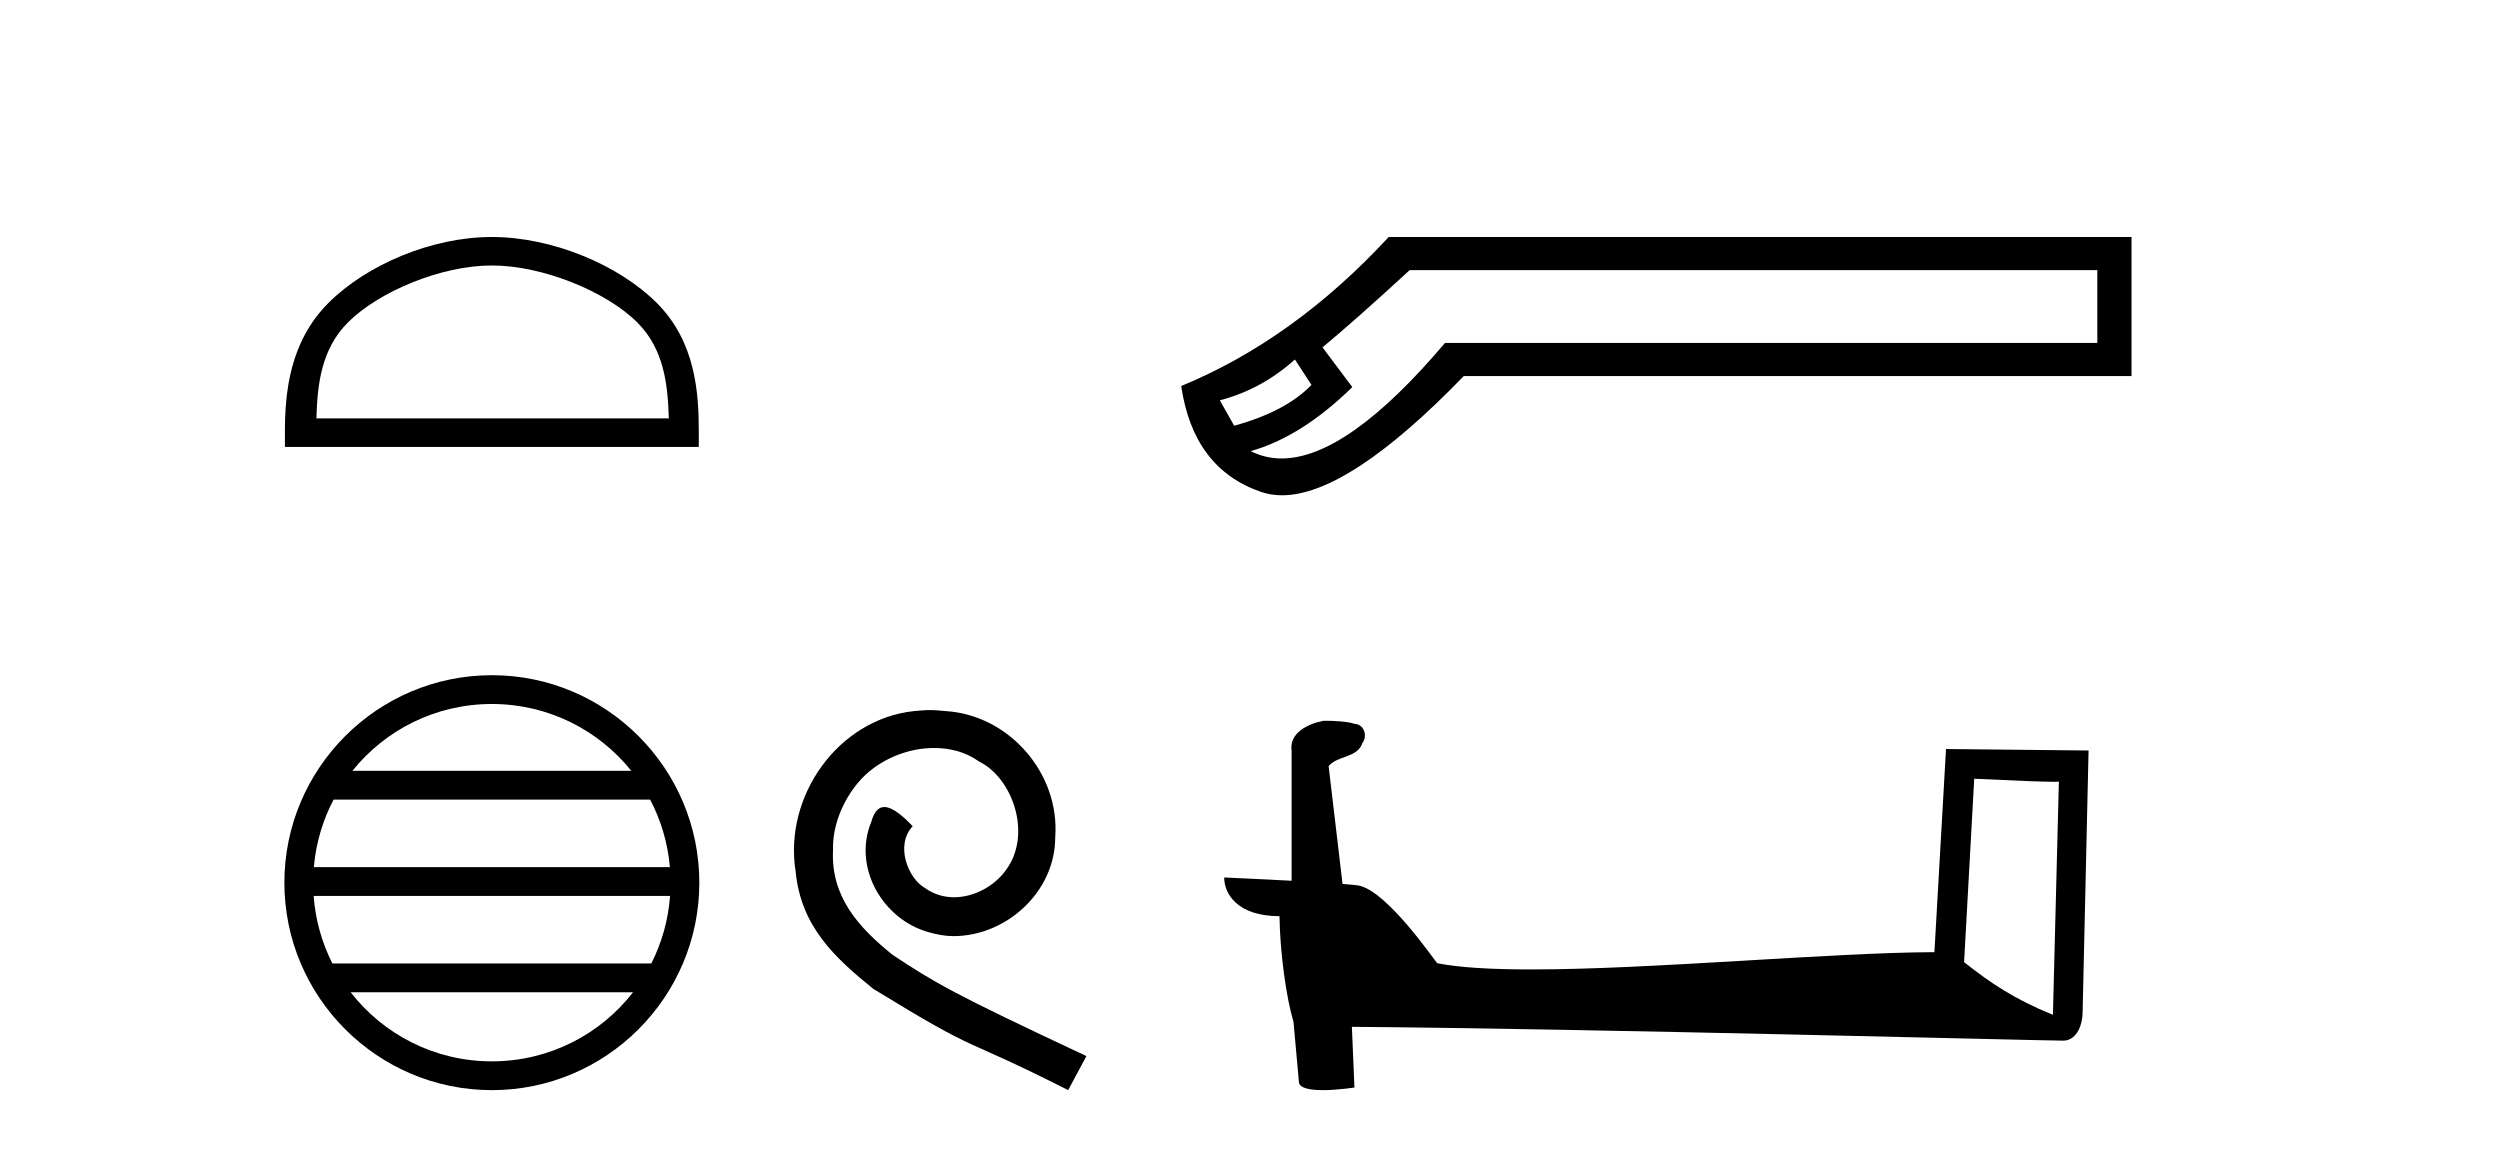
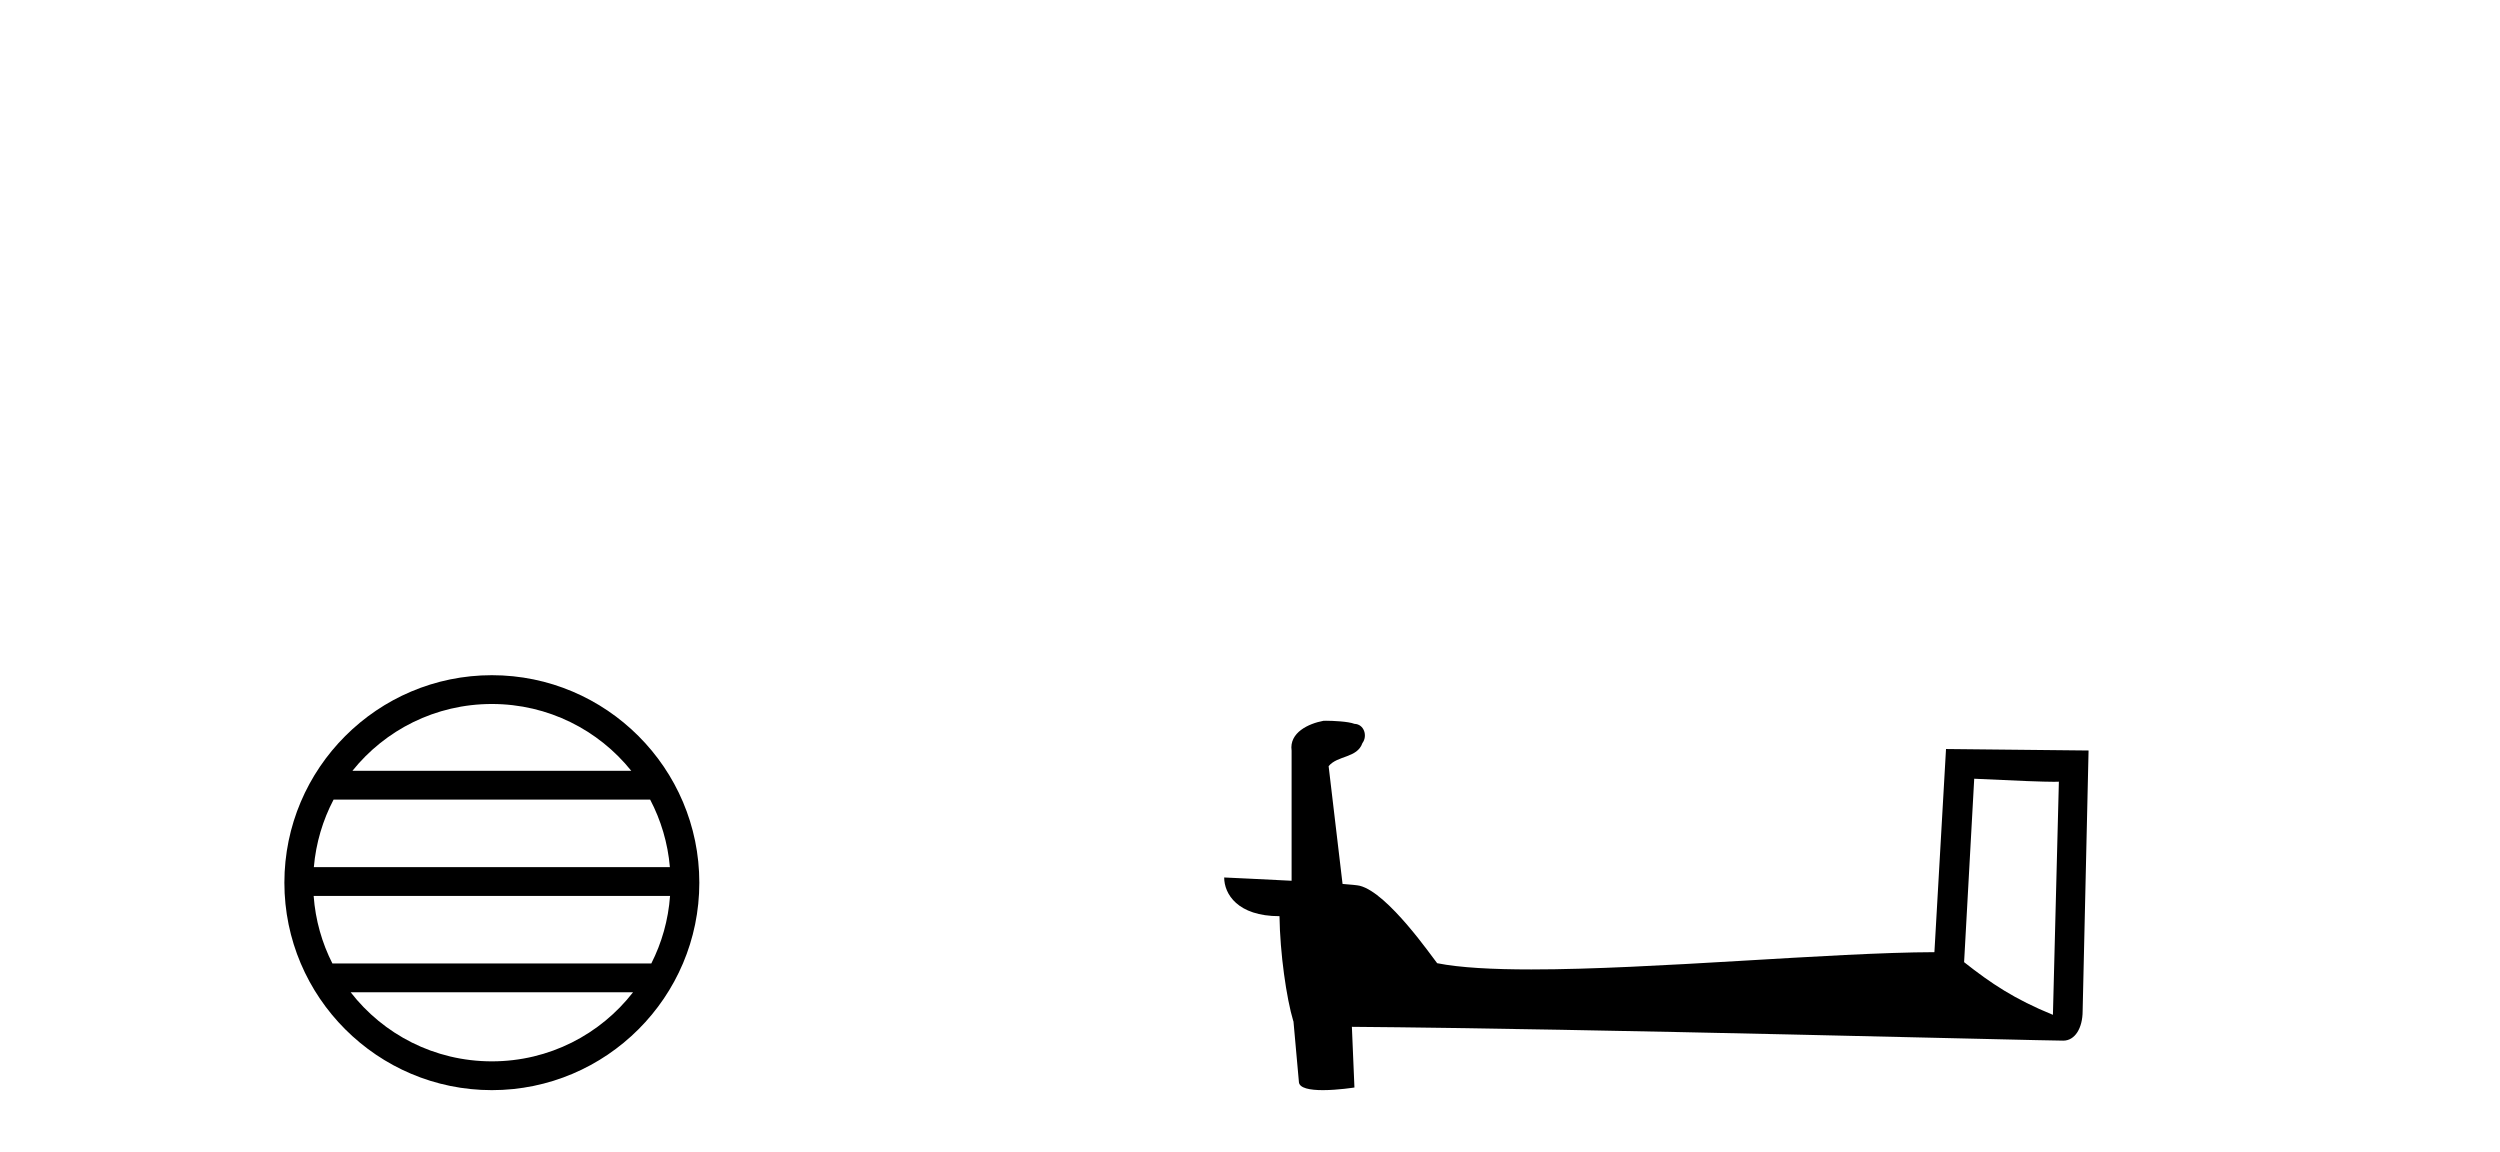
<svg xmlns="http://www.w3.org/2000/svg" width="89.0" height="41.0">
-   <path d="M 17.51 9.451 C 19.322 9.451 21.591 10.382 22.689 11.48 C 23.649 12.44 23.774 13.713 23.81 14.896 L 11.264 14.896 C 11.299 13.713 11.425 12.44 12.385 11.48 C 13.483 10.382 15.698 9.451 17.51 9.451 ZM 17.51 8.437 C 15.36 8.437 13.047 9.43 11.691 10.786 C 10.301 12.176 10.143 14.007 10.143 15.377 L 10.143 15.911 L 24.877 15.911 L 24.877 15.377 C 24.877 14.007 24.773 12.176 23.383 10.786 C 22.027 9.43 19.66 8.437 17.51 8.437 Z" style="fill:#000000;stroke:none" />
  <path d="M 17.51 25.062 C 19.519 25.062 21.308 25.99 22.473 27.44 L 12.547 27.44 C 13.712 25.99 15.501 25.062 17.51 25.062 ZM 23.145 28.465 C 23.528 29.195 23.774 30.008 23.848 30.87 L 11.173 30.87 C 11.247 30.008 11.493 29.195 11.876 28.465 ZM 23.854 31.895 C 23.791 32.756 23.558 33.568 23.187 34.299 L 11.833 34.299 C 11.462 33.568 11.229 32.756 11.166 31.895 ZM 22.537 35.324 C 21.374 36.822 19.556 37.784 17.51 37.784 C 15.464 37.784 13.646 36.822 12.483 35.324 ZM 17.51 24.037 C 13.438 24.037 10.124 27.352 10.124 31.424 C 10.124 35.495 13.438 38.809 17.51 38.809 C 21.582 38.809 24.896 35.495 24.896 31.424 C 24.896 27.352 21.582 24.037 17.51 24.037 Z" style="fill:#000000;stroke:none" />
-   <path d="M 33.107 25.279 C 32.919 25.279 32.731 25.297 32.543 25.314 C 29.827 25.604 27.897 28.354 28.324 31.019 C 28.512 33.001 29.742 34.111 31.091 35.205 C 35.106 37.665 33.978 36.759 38.027 38.809 L 38.676 37.596 C 33.859 35.341 33.278 34.983 31.775 33.992 C 30.545 33.001 29.571 31.908 29.656 30.251 C 29.622 29.106 30.305 27.927 31.074 27.364 C 31.689 26.902 32.475 26.629 33.244 26.629 C 33.825 26.629 34.371 26.766 34.85 27.107 C 36.063 27.705 36.729 29.687 35.84 30.934 C 35.43 31.532 34.696 31.942 33.961 31.942 C 33.603 31.942 33.244 31.839 32.936 31.617 C 32.321 31.276 31.86 30.08 32.492 29.414 C 32.202 29.106 31.792 28.73 31.484 28.73 C 31.279 28.73 31.125 28.884 31.023 29.243 C 30.34 30.883 31.433 32.745 33.073 33.189 C 33.363 33.274 33.654 33.326 33.944 33.326 C 35.823 33.326 37.566 31.754 37.566 29.807 C 37.737 27.534 35.926 25.45 33.654 25.314 C 33.483 25.297 33.295 25.279 33.107 25.279 Z" style="fill:#000000;stroke:none" />
-   <path d="M 46.098 12.798 L 46.688 13.702 C 46.085 14.331 45.168 14.816 43.937 15.156 L 43.426 14.252 C 44.422 13.99 45.312 13.506 46.098 12.798 ZM 74.665 9.616 L 74.665 12.209 L 51.442 12.209 C 49.12 14.95 47.181 16.321 45.628 16.321 C 45.236 16.321 44.869 16.234 44.526 16.06 C 45.732 15.719 46.937 14.96 48.142 13.781 L 47.081 12.366 C 47.84 11.738 48.875 10.821 50.185 9.616 ZM 49.438 8.437 C 47.185 10.873 44.723 12.641 42.051 13.742 C 42.339 15.706 43.289 16.964 44.9 17.514 C 45.13 17.592 45.376 17.632 45.639 17.632 C 47.214 17.632 49.371 16.217 52.11 13.388 L 75.883 13.388 L 75.883 8.437 Z" style="fill:#000000;stroke:none" />
  <path d="M 70.282 27.723 C 71.871 27.8 72.749 27.832 73.125 27.832 C 73.203 27.832 73.259 27.831 73.296 27.828 L 73.296 27.828 L 73.084 36.128 C 71.72 35.572 70.879 35.009 69.922 34.253 L 70.282 27.723 ZM 47.208 25.659 C 47.162 25.659 47.129 25.66 47.114 25.661 C 46.589 25.758 45.89 26.078 45.981 26.723 C 45.981 28.267 45.981 29.811 45.981 31.355 C 44.952 31.301 43.895 31.253 43.581 31.238 L 43.581 31.238 C 43.581 31.82 44.052 32.616 45.55 32.616 C 45.567 33.929 45.796 35.537 46.043 36.358 C 46.044 36.357 46.046 36.356 46.047 36.355 L 46.24 38.506 C 46.24 38.744 46.648 38.809 47.093 38.809 C 47.628 38.809 48.218 38.715 48.218 38.715 L 48.127 36.555 L 48.127 36.555 C 56.561 36.621 72.655 37.047 73.453 37.047 C 73.866 37.047 74.142 36.605 74.142 35.989 L 74.353 26.718 L 69.278 26.665 L 68.865 33.897 C 65.187 33.908 58.833 34.512 54.514 34.512 C 53.141 34.512 51.974 34.451 51.163 34.29 C 50.999 34.093 49.414 31.783 48.406 31.533 C 48.327 31.513 48.09 31.491 47.795 31.468 C 47.63 30.07 47.465 28.673 47.299 27.276 C 47.616 26.887 48.316 26.993 48.502 26.454 C 48.693 26.201 48.564 25.779 48.218 25.769 C 47.999 25.682 47.439 25.659 47.208 25.659 Z" style="fill:#000000;stroke:none" />
</svg>